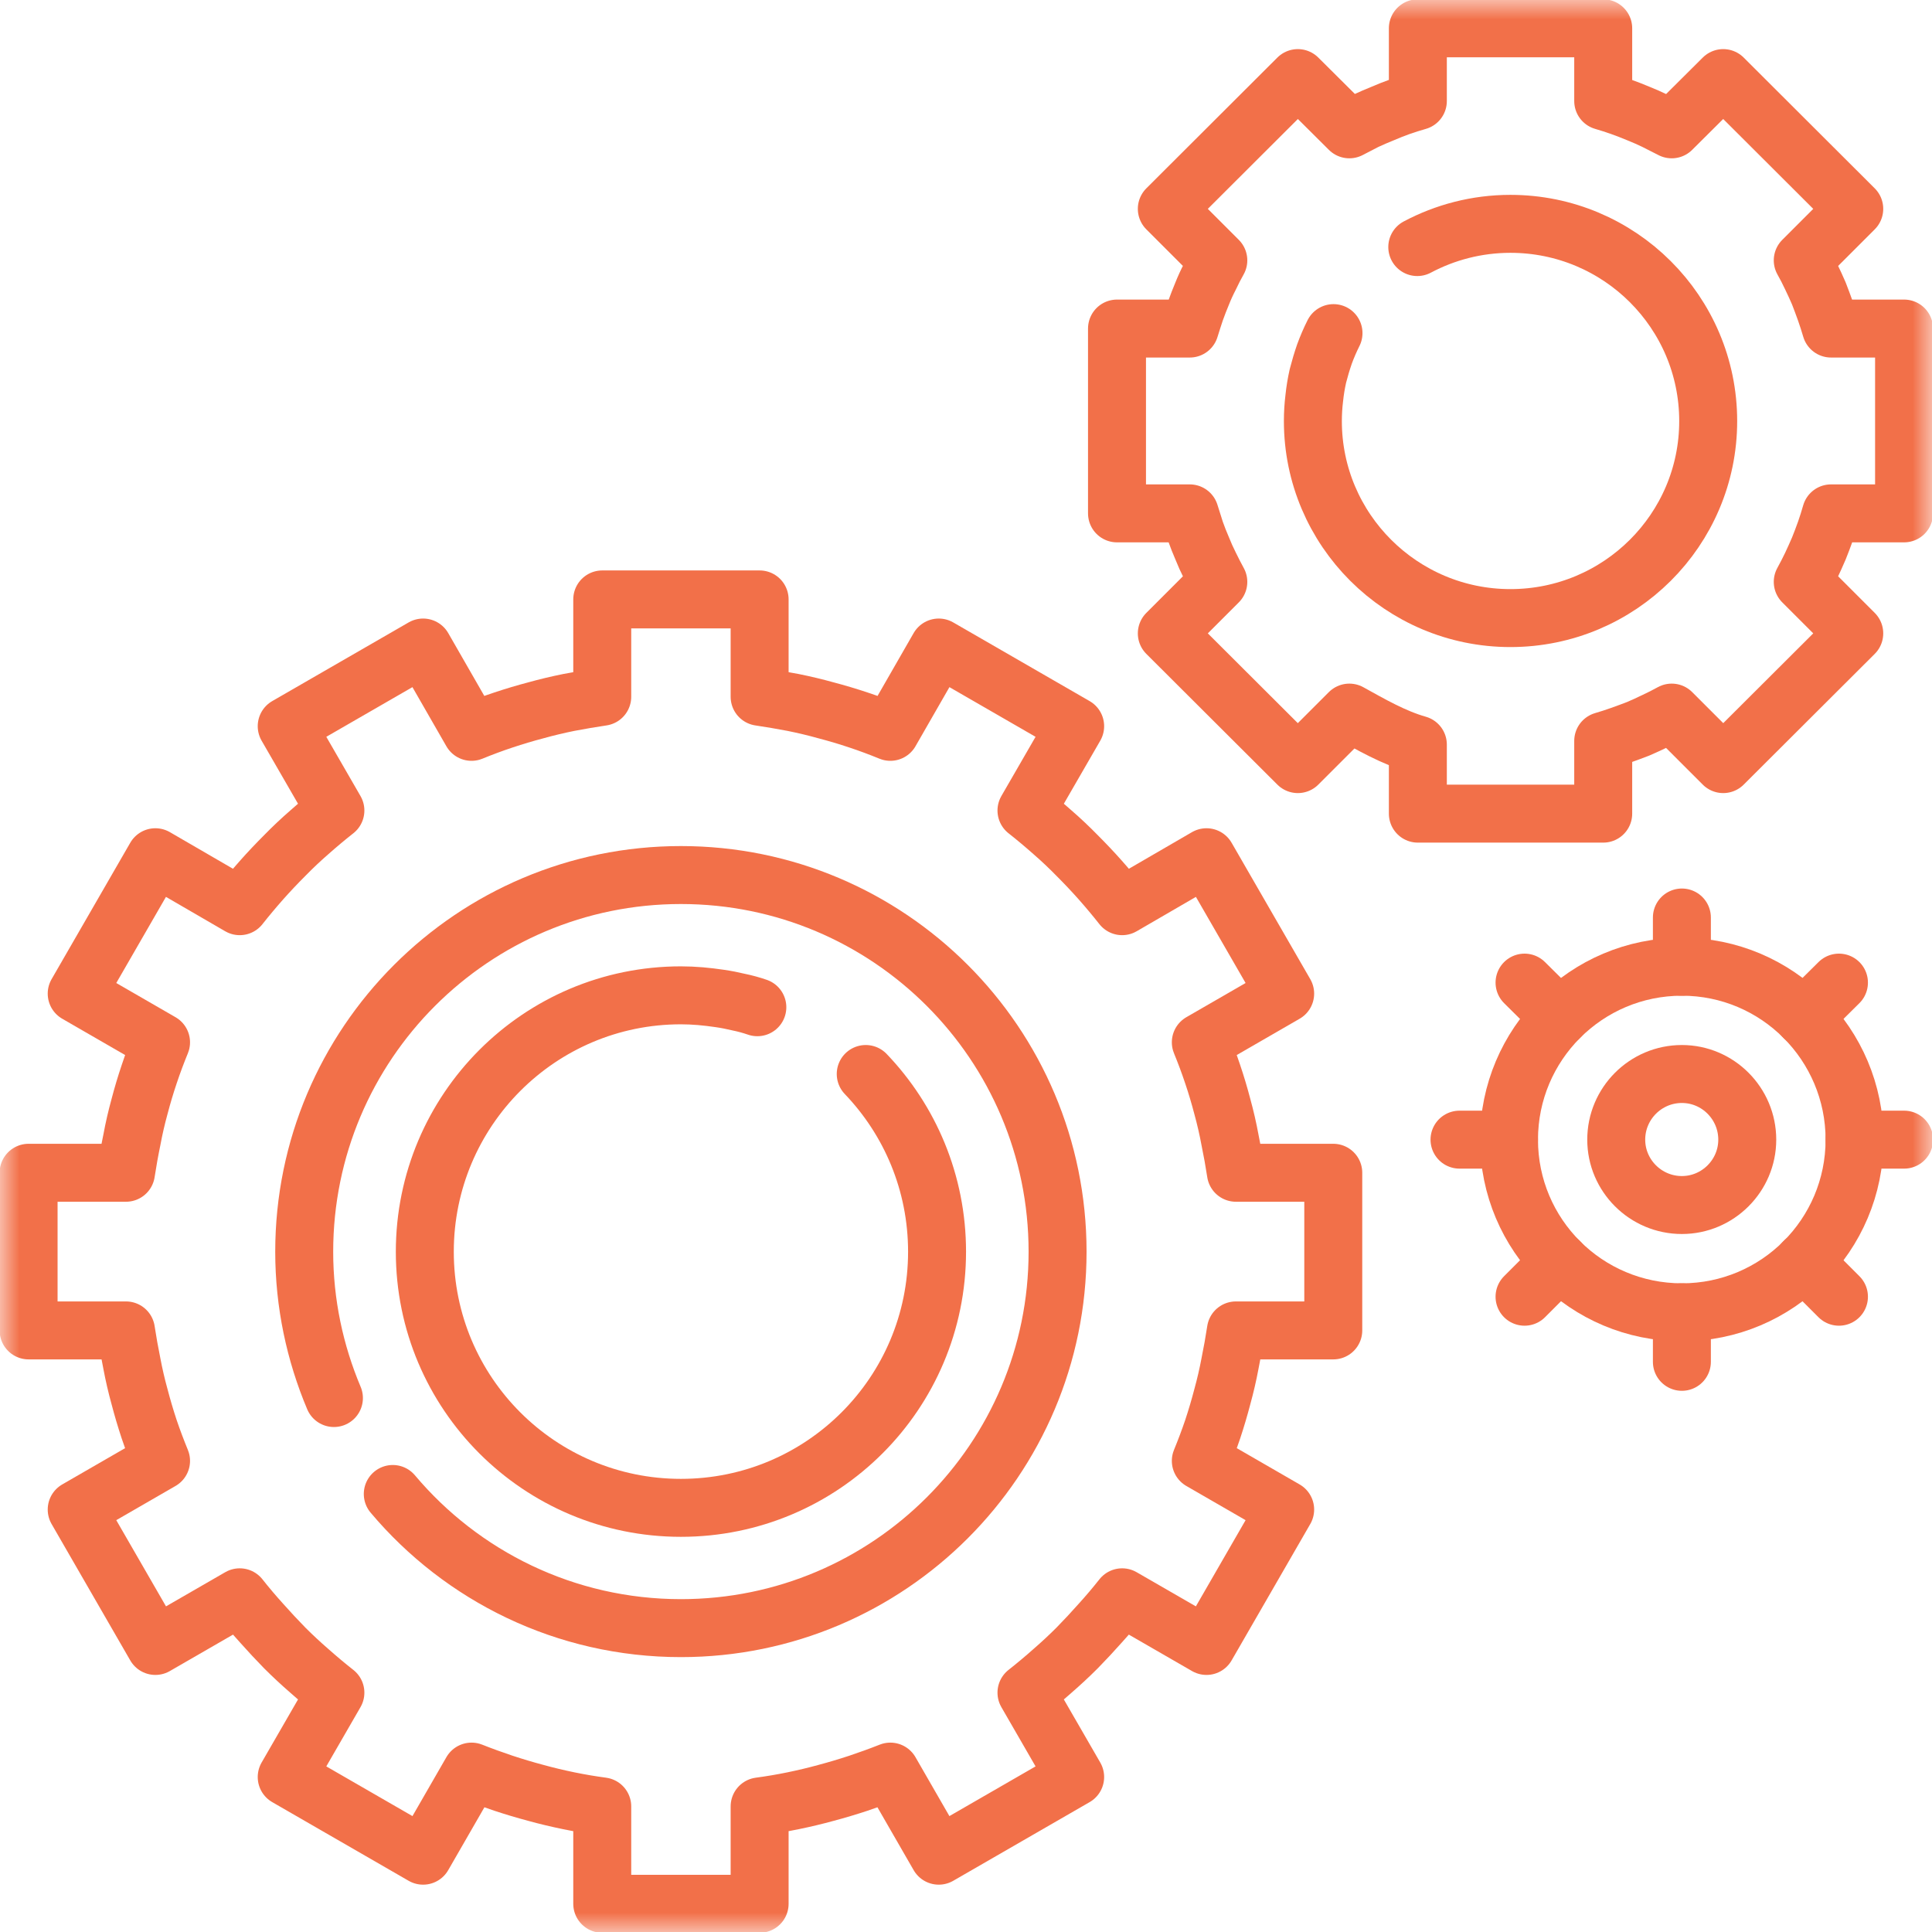
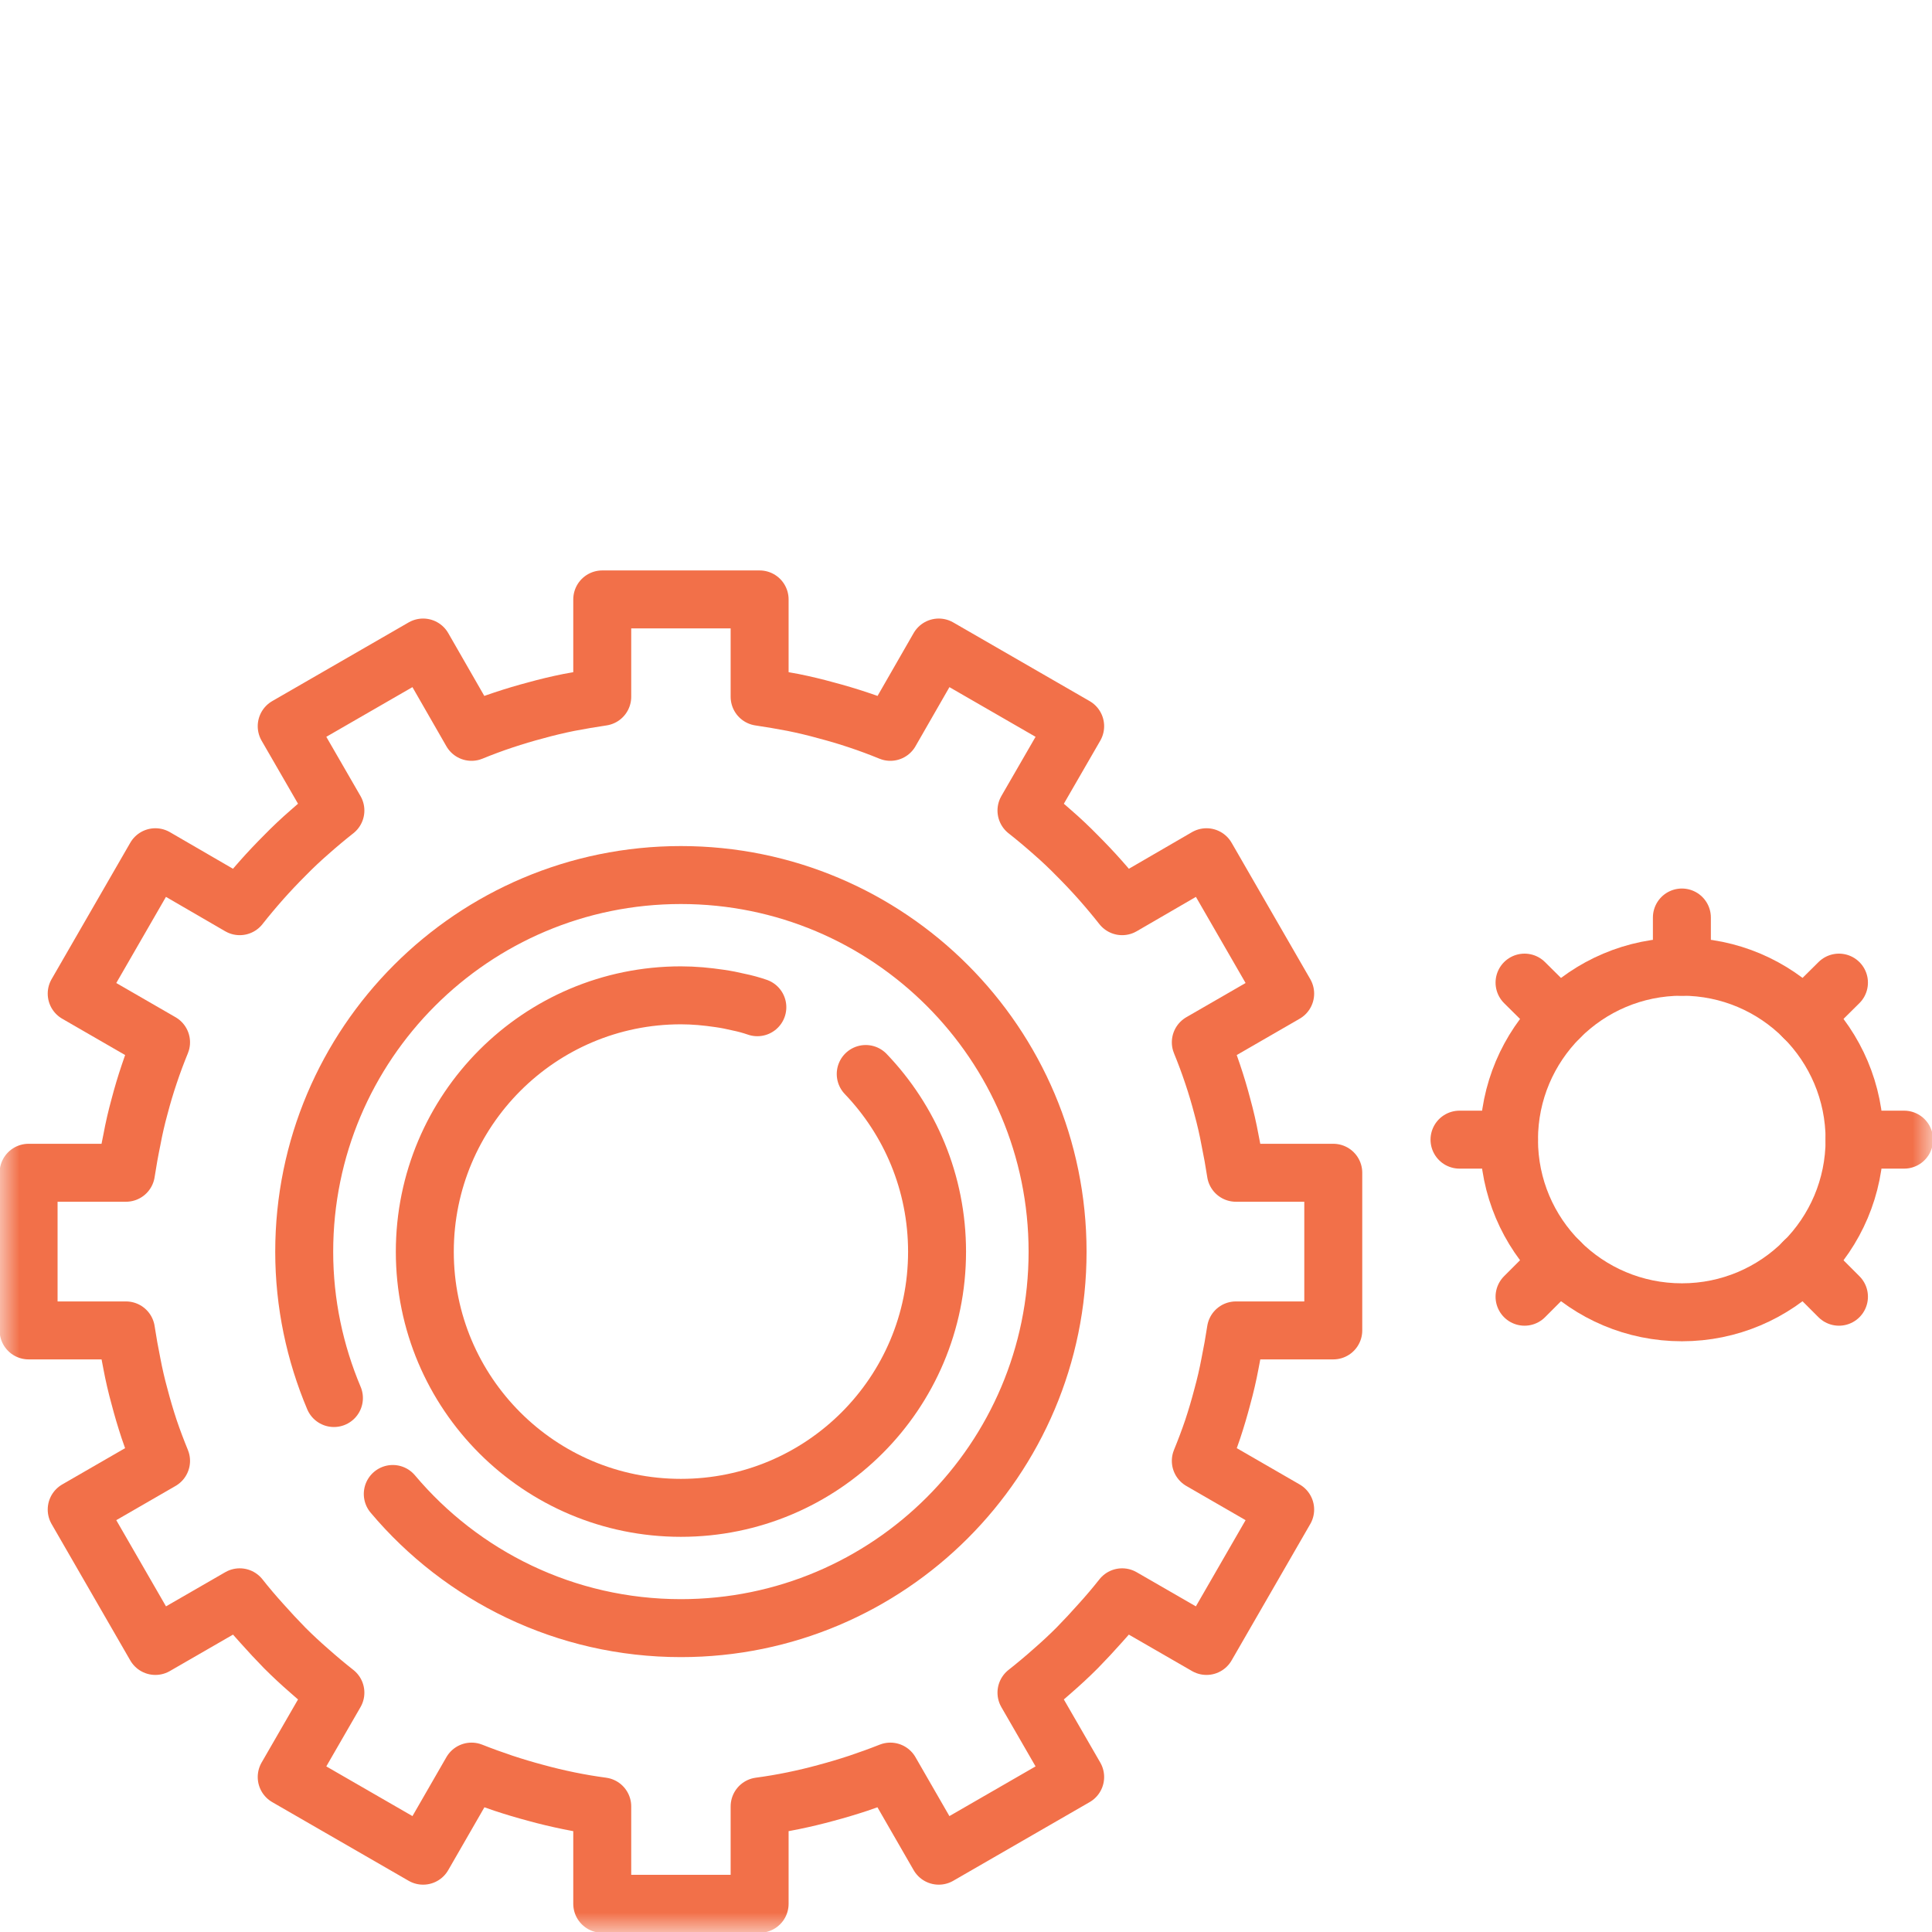
<svg xmlns="http://www.w3.org/2000/svg" width="50" height="50" viewBox="0 0 50 50" fill="none">
  <mask id="mask0_780_119" style="mask-type:luminance" maskUnits="userSpaceOnUse" x="0" y="0" width="50" height="50">
    <path d="M0 0H49.999V50H0V0Z" fill="white" />
  </mask>
  <g mask="url(#mask0_780_119)">
    <path fill-rule="evenodd" clip-rule="evenodd" d="M34.505 34.431V30.351H31.985C31.941 30.063 31.89 29.778 31.831 29.494C31.778 29.206 31.712 28.921 31.634 28.637C31.56 28.354 31.477 28.076 31.385 27.803C31.292 27.524 31.189 27.248 31.077 26.975L33.26 25.715L31.224 22.185L29.041 23.452C28.86 23.223 28.672 22.998 28.477 22.778C28.282 22.558 28.081 22.346 27.876 22.141C27.671 21.931 27.459 21.731 27.239 21.54C27.019 21.345 26.795 21.157 26.565 20.976L27.825 18.794L24.295 16.758L23.042 18.94C22.769 18.828 22.493 18.725 22.215 18.633C21.936 18.54 21.658 18.457 21.38 18.384C21.097 18.305 20.811 18.237 20.523 18.179C20.24 18.125 19.952 18.076 19.659 18.032V15.513H15.586V18.032C15.293 18.076 15.005 18.125 14.722 18.179C14.434 18.237 14.148 18.305 13.865 18.384C13.587 18.457 13.309 18.54 13.03 18.633C12.752 18.725 12.476 18.828 12.203 18.94L10.95 16.758L7.42 18.794L8.68 20.976C8.45 21.157 8.226 21.345 8.006 21.54C7.786 21.731 7.574 21.931 7.369 22.141C7.164 22.346 6.963 22.558 6.768 22.778C6.573 22.998 6.385 23.223 6.204 23.452L4.021 22.185L1.985 25.715L4.168 26.975C4.056 27.248 3.953 27.524 3.86 27.803C3.768 28.076 3.685 28.354 3.611 28.637C3.533 28.921 3.467 29.206 3.414 29.494C3.355 29.778 3.304 30.063 3.26 30.351H0.74V34.431H3.26C3.304 34.719 3.355 35.007 3.414 35.295C3.467 35.578 3.533 35.862 3.611 36.145C3.685 36.428 3.768 36.709 3.86 36.987C3.953 37.261 4.056 37.534 4.168 37.807L1.985 39.067L4.021 42.597L6.204 41.338C6.385 41.567 6.573 41.789 6.768 42.004C6.963 42.224 7.164 42.439 7.369 42.649C7.574 42.854 7.786 43.051 8.006 43.242C8.226 43.437 8.45 43.625 8.68 43.806L7.42 45.989L10.95 48.025L12.203 45.849C12.476 45.957 12.752 46.057 13.03 46.15C13.309 46.242 13.587 46.325 13.865 46.399C14.148 46.477 14.434 46.545 14.722 46.604C15.005 46.662 15.293 46.711 15.586 46.75V49.27H19.659V46.75C19.952 46.711 20.24 46.662 20.523 46.604C20.811 46.545 21.097 46.477 21.38 46.399C21.658 46.325 21.936 46.242 22.215 46.15C22.493 46.057 22.769 45.957 23.042 45.849L24.295 48.025L27.825 45.989L26.565 43.806C26.795 43.625 27.019 43.437 27.239 43.242C27.459 43.051 27.671 42.854 27.876 42.649C28.081 42.439 28.282 42.224 28.477 42.004C28.672 41.789 28.86 41.567 29.041 41.338L31.224 42.597L33.26 39.067L31.077 37.807C31.189 37.534 31.292 37.261 31.385 36.987C31.477 36.709 31.56 36.428 31.634 36.145C31.712 35.862 31.778 35.578 31.831 35.295C31.89 35.007 31.941 34.719 31.985 34.431H34.505Z" stroke="#F27049" stroke-width="1.5" stroke-linejoin="round" />
-     <path fill-rule="evenodd" clip-rule="evenodd" d="M28.908 13.286H30.791C30.839 13.442 30.888 13.596 30.937 13.748C30.991 13.899 31.049 14.048 31.113 14.194C31.171 14.341 31.237 14.487 31.311 14.634C31.379 14.775 31.452 14.917 31.53 15.059L30.197 16.392L33.588 19.775L34.921 18.442C35.478 18.75 36.071 19.094 36.694 19.27V21.057H41.491V19.175C41.642 19.131 41.794 19.082 41.945 19.028C42.097 18.974 42.248 18.918 42.399 18.86C42.546 18.796 42.69 18.73 42.831 18.662C42.978 18.594 43.122 18.52 43.264 18.442L44.597 19.775L47.988 16.392L46.655 15.059C46.733 14.917 46.806 14.775 46.874 14.634C46.943 14.487 47.009 14.341 47.072 14.194C47.131 14.048 47.187 13.899 47.241 13.748C47.294 13.596 47.343 13.442 47.387 13.286H49.277V8.503H47.387C47.343 8.352 47.294 8.201 47.241 8.049C47.187 7.898 47.131 7.747 47.072 7.595C47.009 7.449 46.943 7.305 46.874 7.163C46.806 7.017 46.733 6.875 46.655 6.738L47.988 5.405L44.597 2.021L43.264 3.347C43.122 3.274 42.978 3.201 42.831 3.127C42.69 3.059 42.546 2.996 42.399 2.937C42.248 2.874 42.097 2.815 41.945 2.761C41.794 2.708 41.642 2.659 41.491 2.615V0.732H36.694V2.615C36.538 2.659 36.384 2.708 36.232 2.761C36.081 2.815 35.932 2.874 35.786 2.937C35.639 2.996 35.493 3.059 35.346 3.127C35.205 3.201 35.063 3.274 34.921 3.347L33.588 2.021L30.197 5.405L31.53 6.738C31.452 6.875 31.379 7.017 31.311 7.163C31.237 7.305 31.171 7.449 31.113 7.595C31.049 7.747 30.991 7.898 30.937 8.049C30.888 8.196 30.839 8.347 30.791 8.503H28.908V13.286Z" stroke="#F27049" stroke-width="1.5" stroke-linejoin="round" />
-     <path d="M36.679 6.394C37.397 6.013 38.217 5.793 39.089 5.793C41.916 5.793 44.208 8.079 44.208 10.898C44.208 13.711 41.916 15.996 39.089 15.996C36.269 15.996 33.977 13.711 33.977 10.898C33.977 10.698 33.989 10.501 34.013 10.305C34.033 10.11 34.065 9.917 34.108 9.727C34.157 9.536 34.213 9.348 34.277 9.163C34.345 8.977 34.423 8.796 34.511 8.621" stroke="#F27049" stroke-width="1.5" stroke-linecap="round" stroke-linejoin="round" />
    <path d="M8.642 36.181C8.151 35.017 7.873 33.735 7.873 32.395C7.873 27.012 12.238 22.646 17.622 22.646C23.005 22.646 27.37 27.012 27.37 32.395C27.37 37.771 23.005 42.136 17.622 42.136C14.633 42.136 11.953 40.788 10.165 38.664" stroke="#F27049" stroke-width="1.5" stroke-linecap="round" stroke-linejoin="round" />
    <path d="M22.405 27.795C23.548 28.989 24.251 30.608 24.251 32.395C24.251 36.057 21.285 39.023 17.622 39.023C13.96 39.023 10.994 36.057 10.994 32.395C10.994 28.733 13.96 25.759 17.622 25.759C17.788 25.759 17.957 25.767 18.128 25.781C18.294 25.796 18.46 25.815 18.626 25.84C18.792 25.864 18.956 25.896 19.117 25.935C19.283 25.969 19.444 26.013 19.6 26.067" stroke="#F27049" stroke-width="1.5" stroke-linecap="round" stroke-linejoin="round" />
    <path fill-rule="evenodd" clip-rule="evenodd" d="M47.996 29.494C47.996 31.963 45.996 33.962 43.528 33.962C41.052 33.962 39.053 31.963 39.053 29.494C39.053 27.026 41.052 25.019 43.528 25.019C45.996 25.019 47.996 27.026 47.996 29.494Z" stroke="#F27049" stroke-width="1.5" stroke-linecap="round" stroke-linejoin="round" />
    <path d="M43.527 25.019V23.745" stroke="#F27049" stroke-width="1.5" stroke-linecap="round" stroke-linejoin="round" />
-     <path d="M43.527 35.244V33.962" stroke="#F27049" stroke-width="1.5" stroke-linecap="round" stroke-linejoin="round" />
    <path d="M47.996 29.494H49.278" stroke="#F27049" stroke-width="1.5" stroke-linecap="round" stroke-linejoin="round" />
    <path d="M37.772 29.494H39.053" stroke="#F27049" stroke-width="1.5" stroke-linecap="round" stroke-linejoin="round" />
    <path d="M46.684 26.33L47.592 25.43" stroke="#F27049" stroke-width="1.5" stroke-linecap="round" stroke-linejoin="round" />
    <path d="M39.455 33.559L40.363 32.651" stroke="#F27049" stroke-width="1.5" stroke-linecap="round" stroke-linejoin="round" />
    <path d="M46.684 32.651L47.592 33.559" stroke="#F27049" stroke-width="1.5" stroke-linecap="round" stroke-linejoin="round" />
    <path d="M39.455 25.43L40.363 26.33" stroke="#F27049" stroke-width="1.5" stroke-linecap="round" stroke-linejoin="round" />
-     <path fill-rule="evenodd" clip-rule="evenodd" d="M45.219 29.494C45.219 30.425 44.458 31.186 43.527 31.186C42.59 31.186 41.828 30.425 41.828 29.494C41.828 28.557 42.59 27.795 43.527 27.795C44.458 27.795 45.219 28.557 45.219 29.494Z" stroke="#F27049" stroke-width="1.5" stroke-linecap="round" stroke-linejoin="round" />
  </g>
</svg>